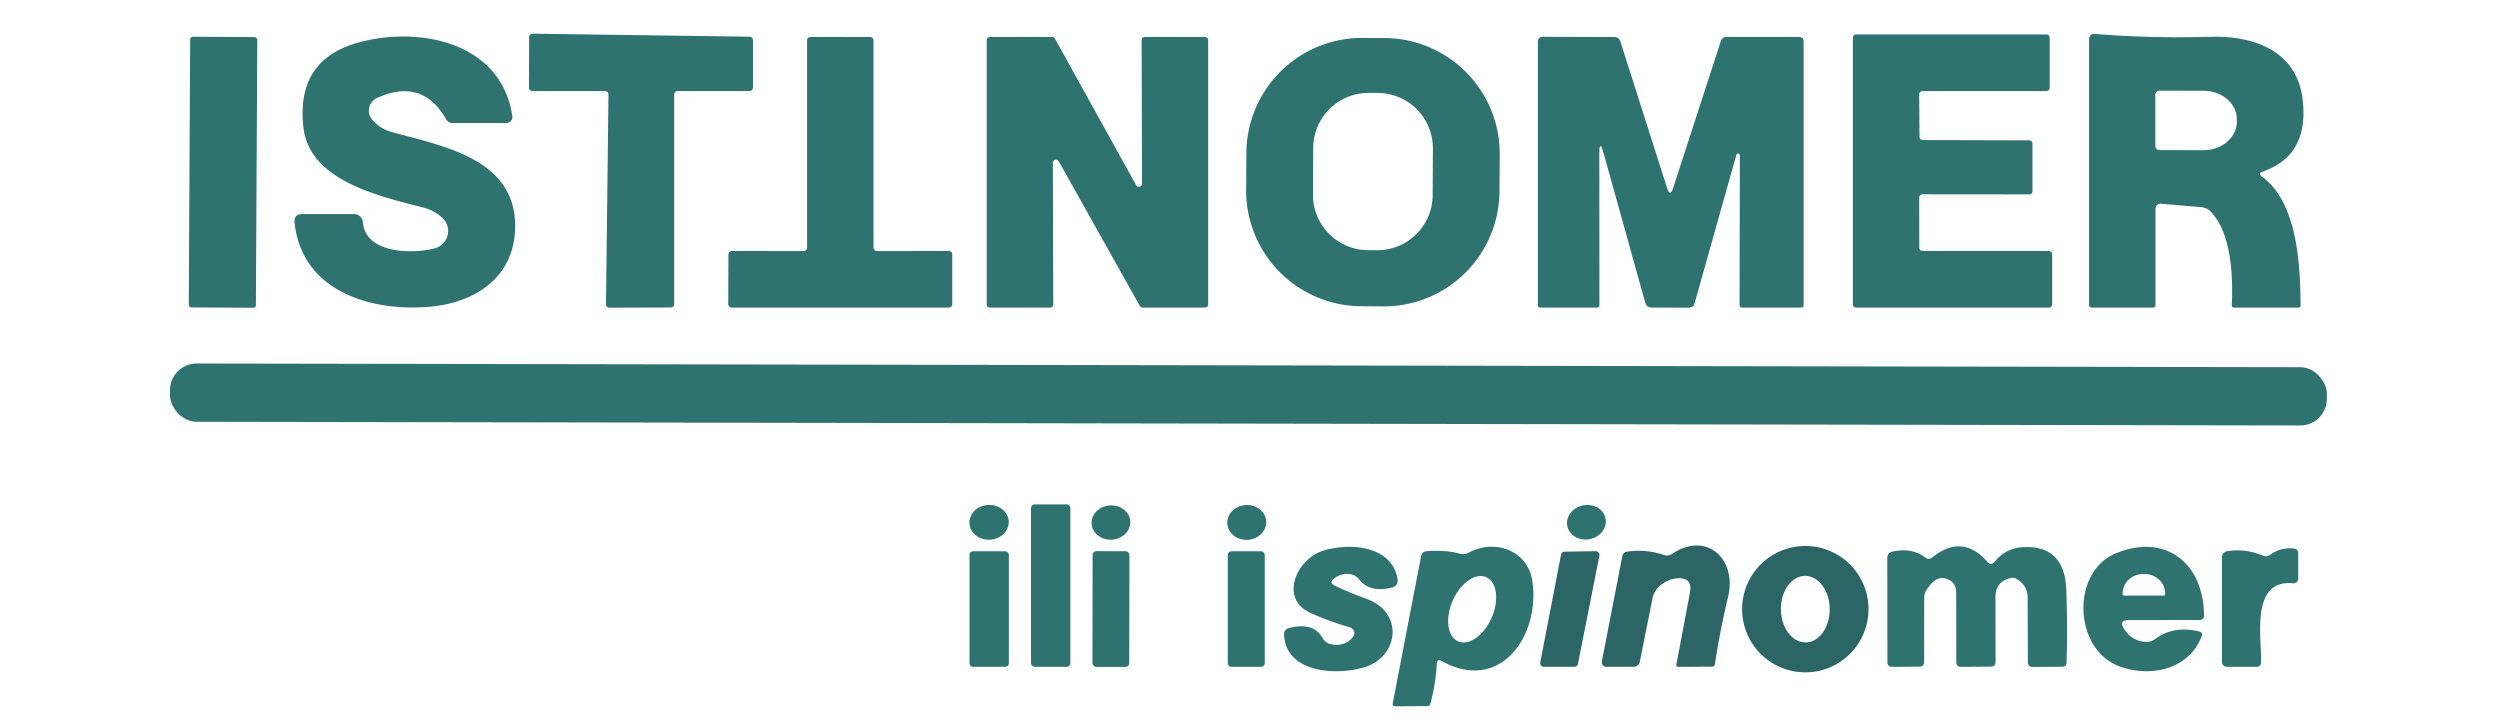
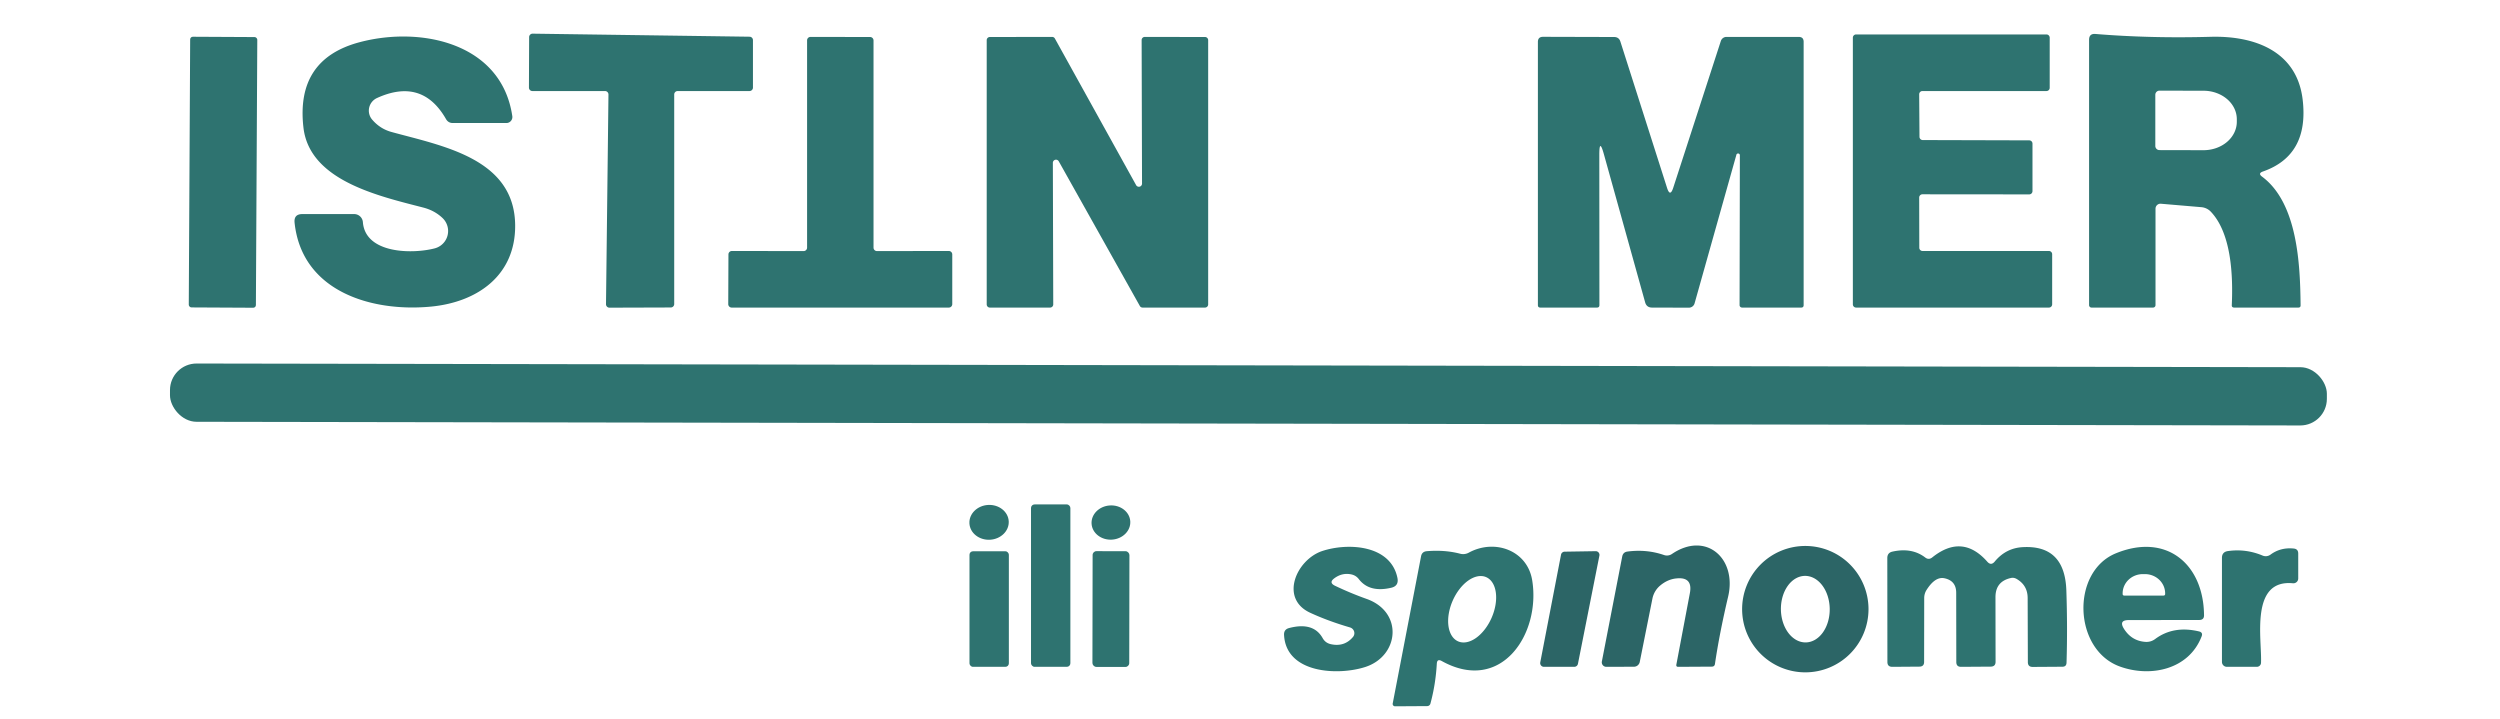
<svg xmlns="http://www.w3.org/2000/svg" version="1.1" viewBox="0.00 0.00 254.00 73.00">
  <path fill="#2e7370" d="   M 68.50 9.60   L 68.50 30.89   A 0.35 0.35 0.0 0 1 68.15 31.24   L 61.93 31.26   A 0.35 0.35 0.0 0 1 61.57 30.91   L 61.82 9.60   A 0.35 0.35 0.0 0 0 61.47 9.25   L 54.09 9.25   A 0.35 0.35 0.0 0 1 53.74 8.90   L 53.76 3.77   A 0.35 0.35 0.0 0 1 54.11 3.42   L 76.15 3.73   A 0.35 0.35 0.0 0 1 76.50 4.08   L 76.50 8.90   A 0.35 0.35 0.0 0 1 76.15 9.25   L 68.85 9.25   A 0.35 0.35 0.0 0 0 68.50 9.60   Z" />
  <path fill="#2e7370" d="   M 176.77 15.80   A 0.18 0.18 0.0 0 0 176.41 15.75   L 172.17 30.82   A 0.60 0.60 0.0 0 1 171.59 31.26   L 167.83 31.25   Q 167.30 31.24 167.15 30.73   L 162.95 15.65   Q 162.49 14.00 162.49 15.71   L 162.50 31.00   Q 162.50 31.25 162.25 31.25   L 156.50 31.25   Q 156.25 31.25 156.25 31.00   L 156.25 4.26   Q 156.25 3.74 156.78 3.74   L 163.99 3.76   Q 164.48 3.76 164.63 4.22   L 169.37 19.08   Q 169.68 20.06 170.00 19.08   L 174.84 4.16   A 0.61 0.60 -80.5 0 1 175.41 3.75   L 182.75 3.75   Q 183.25 3.75 183.25 4.25   L 183.25 31.00   Q 183.25 31.25 183.00 31.25   L 177.00 31.25   A 0.26 0.25 -0.0 0 1 176.74 31.00   L 176.77 15.80   Z" />
  <path fill="#2e7370" d="   M 194.99 20.07   L 195.00 25.17   A 0.33 0.33 0.0 0 0 195.33 25.50   L 208.17 25.50   A 0.33 0.33 0.0 0 1 208.50 25.83   L 208.50 30.92   A 0.33 0.33 0.0 0 1 208.17 31.25   L 188.58 31.25   A 0.33 0.33 0.0 0 1 188.25 30.92   L 188.25 3.83   A 0.33 0.33 0.0 0 1 188.58 3.50   L 207.92 3.50   A 0.33 0.33 0.0 0 1 208.25 3.83   L 208.25 8.92   A 0.33 0.33 0.0 0 1 207.92 9.25   L 195.32 9.25   A 0.33 0.33 0.0 0 0 194.99 9.58   L 195.02 13.90   A 0.33 0.33 0.0 0 0 195.35 14.23   L 206.17 14.26   A 0.33 0.33 0.0 0 1 206.50 14.59   L 206.50 19.42   A 0.33 0.33 0.0 0 1 206.17 19.75   L 195.32 19.74   A 0.33 0.33 0.0 0 0 194.99 20.07   Z" />
  <path fill="#2e7370" d="   M 229.83 17.95   C 233.43 20.63 233.70 26.85 233.74 31.01   Q 233.75 31.25 233.51 31.25   L 227.00 31.25   Q 226.73 31.25 226.75 30.99   C 226.88 28.11 226.74 23.74 224.62 21.51   A 1.50 1.49 70.6 0 0 223.67 21.05   L 219.55 20.70   A 0.51 0.50 -87.4 0 0 219.00 21.21   L 219.00 31.00   A 0.25 0.25 0.0 0 1 218.75 31.25   L 212.50 31.25   A 0.25 0.25 0.0 0 1 212.25 31.00   L 212.25 4.05   Q 212.25 3.40 212.89 3.45   Q 218.48 3.91 224.57 3.74   C 229.04 3.61 233.37 5.18 233.95 10.12   Q 234.62 15.79 229.90 17.43   Q 229.38 17.62 229.83 17.95   Z   M 218.98 9.63   L 218.98 14.83   A 0.42 0.42 0.0 0 0 219.39 15.25   L 223.87 15.26   A 3.38 2.89 0.1 0 0 227.26 12.38   L 227.26 12.12   A 3.38 2.89 0.1 0 0 223.89 9.22   L 219.41 9.21   A 0.42 0.42 0.0 0 0 218.98 9.63   Z" />
  <rect fill="#2e7370" x="-3.41" y="-13.75" transform="translate(22.66,17.50) rotate(0.3)" width="6.82" height="27.50" rx="0.27" />
  <path fill="#2e7370" d="   M 37.81 12.15   Q 38.61 13.09 39.78 13.41   C 44.98 14.84 52.29 16.10 52.34 22.89   C 52.38 27.95 48.55 30.69 43.80 31.15   C 37.75 31.73 30.67 29.62 29.93 22.63   Q 29.84 21.75 30.72 21.75   L 35.98 21.75   A 0.89 0.89 0.0 0 1 36.87 22.58   C 37.13 25.78 41.89 25.83 44.18 25.23   A 1.82 1.82 0.0 0 0 44.98 22.17   Q 44.17 21.39 43.01 21.09   C 38.51 19.92 31.45 18.37 30.83 12.96   Q 30.03 6.02 36.53 4.29   C 42.76 2.63 50.96 4.36 52.05 11.80   A 0.61 0.61 0.0 0 1 51.45 12.50   L 46.01 12.50   Q 45.54 12.50 45.31 12.09   Q 42.89 7.87 38.30 9.96   A 1.41 1.40 -32.6 0 0 37.81 12.15   Z" />
  <path fill="#2e7370" d="   M 82.00 25.16   L 82.00 4.10   A 0.35 0.35 0.0 0 1 82.35 3.75   L 88.40 3.76   A 0.35 0.35 0.0 0 1 88.75 4.11   L 88.75 25.16   A 0.35 0.35 0.0 0 0 89.10 25.51   L 96.40 25.50   A 0.35 0.35 0.0 0 1 96.75 25.85   L 96.75 30.90   A 0.35 0.35 0.0 0 1 96.40 31.25   L 74.34 31.25   A 0.35 0.35 0.0 0 1 73.99 30.90   L 74.01 25.85   A 0.35 0.35 0.0 0 1 74.36 25.50   L 81.65 25.51   A 0.35 0.35 0.0 0 0 82.00 25.16   Z" />
  <path fill="#2e7370" d="   M 106.97 16.54   L 107.01 30.93   A 0.32 0.32 0.0 0 1 106.69 31.25   L 100.57 31.25   A 0.32 0.32 0.0 0 1 100.25 30.93   L 100.25 4.08   A 0.32 0.32 0.0 0 1 100.57 3.76   L 106.90 3.75   A 0.32 0.32 0.0 0 1 107.18 3.92   L 115.43 18.81   A 0.32 0.32 0.0 0 0 116.03 18.65   L 115.99 4.07   A 0.32 0.32 0.0 0 1 116.31 3.75   L 122.43 3.76   A 0.32 0.32 0.0 0 1 122.75 4.08   L 122.75 30.93   A 0.32 0.32 0.0 0 1 122.43 31.25   L 116.09 31.25   A 0.32 0.32 0.0 0 1 115.81 31.09   L 107.57 16.39   A 0.32 0.32 0.0 0 0 106.97 16.54   Z" />
-   <path fill="#2e7370" d="   M 152.347 19.46   A 11.75 11.75 0.0 0 1 140.515 31.128   L 138.275 31.112   A 11.75 11.75 0.0 0 1 126.607 19.28   L 126.633 15.52   A 11.75 11.75 0.0 0 1 138.465 3.853   L 140.705 3.868   A 11.75 11.75 0.0 0 1 152.373 15.7   L 152.347 19.46   Z   M 145.582 15.092   A 5.62 5.62 0.0 0 0 139.992 9.443   L 139.072 9.438   A 5.62 5.62 0.0 0 0 133.423 15.028   L 133.398 19.768   A 5.62 5.62 0.0 0 0 138.988 25.418   L 139.908 25.422   A 5.62 5.62 0.0 0 0 145.558 19.832   L 145.582 15.092   Z" />
  <rect fill="#2e7370" x="-109.57" y="-2.96" transform="translate(126.84,40.08) rotate(0.1)" width="219.14" height="5.92" rx="2.70" />
  <ellipse fill="#2e7370" cx="0.00" cy="0.00" transform="translate(100.49,53.07) rotate(-3.1)" rx="2.00" ry="1.77" />
  <rect fill="#2e7370" x="104.75" y="51.25" width="4.00" height="16.50" rx="0.36" />
  <ellipse fill="#2e7370" cx="0.00" cy="0.00" transform="translate(112.87,53.09) rotate(-3.7)" rx="1.97" ry="1.74" />
-   <ellipse fill="#2e7370" cx="0.00" cy="0.00" transform="translate(126.67,53.08) rotate(-4.0)" rx="1.98" ry="1.77" />
-   <ellipse fill="#2e7370" cx="0.00" cy="0.00" transform="translate(161.18,53.06) rotate(-10.7)" rx="1.98" ry="1.75" />
  <path fill="#2e7370" d="   M 135.63 59.51   Q 137.22 60.27 138.82 60.84   C 142.60 62.16 142.17 66.63 138.73 67.76   C 135.97 68.66 130.66 68.44 130.46 64.51   Q 130.43 63.95 130.97 63.81   Q 133.44 63.16 134.38 64.83   Q 134.66 65.33 135.22 65.45   Q 136.59 65.75 137.46 64.72   A 0.61 0.60 28.7 0 0 137.17 63.75   Q 134.94 63.10 133.10 62.25   C 129.99 60.80 131.71 56.88 134.32 55.99   C 136.93 55.12 141.29 55.34 141.98 58.72   Q 142.14 59.54 141.33 59.72   Q 139.12 60.23 138.05 58.83   Q 137.76 58.46 137.30 58.36   Q 136.36 58.16 135.56 58.76   Q 134.98 59.19 135.63 59.51   Z" />
  <path fill="#2e7370" d="   M 145.98 67.43   Q 145.86 69.54 145.33 71.49   A 0.34 0.34 0.0 0 1 145.00 71.74   L 141.73 71.76   A 0.24 0.24 0.0 0 1 141.50 71.47   L 144.38 56.52   Q 144.47 56.04 144.97 56.00   Q 146.80 55.85 148.36 56.26   A 1.20 1.16 -51.1 0 0 149.23 56.15   C 151.84 54.72 155.17 55.90 155.67 58.95   C 156.56 64.37 152.55 70.53 146.48 67.16   Q 146.01 66.90 145.98 67.43   Z   M 148.145 65.162   A 3.56 2.16 113.6 0 0 151.549 62.765   A 3.56 2.16 113.6 0 0 150.995 58.638   A 3.56 2.16 113.6 0 0 147.591 61.035   A 3.56 2.16 113.6 0 0 148.145 65.162   Z" />
  <path fill="#2c6566" d="   M 169.86 56.29   C 173.32 53.93 176.49 56.73 175.58 60.61   Q 174.69 64.39 174.24 67.45   Q 174.20 67.73 173.92 67.73   L 170.51 67.75   Q 170.27 67.75 170.32 67.51   L 171.69 60.27   Q 172.01 58.58 170.30 58.77   Q 169.44 58.86 168.70 59.47   A 2.34 2.32 76.5 0 0 167.89 60.80   L 166.60 67.25   A 0.61 0.60 -84.1 0 1 166.01 67.74   L 163.20 67.75   A 0.46 0.46 0.0 0 1 162.75 67.20   L 164.82 56.53   Q 164.91 56.10 165.34 56.04   Q 167.28 55.78 169.06 56.39   A 0.91 0.89 37.2 0 0 169.86 56.29   Z" />
  <path fill="#2c6566" d="   M 189.84 61.89   A 6.42 6.42 0.0 0 1 183.42 68.31   A 6.42 6.42 0.0 0 1 177.00 61.89   A 6.42 6.42 0.0 0 1 183.42 55.47   A 6.42 6.42 0.0 0 1 189.84 61.89   Z   M 183.461 65.27   A 3.38 2.48 89.3 0 0 185.9 61.86   A 3.38 2.48 89.3 0 0 183.379 58.51   A 3.38 2.48 89.3 0 0 180.94 61.92   A 3.38 2.48 89.3 0 0 183.461 65.27   Z" />
  <path fill="#2e7370" d="   M 202.66 57.06   Q 203.80 55.68 205.52 55.59   Q 209.78 55.36 209.94 59.97   Q 210.07 63.75 209.96 67.32   Q 209.95 67.74 209.54 67.74   L 206.52 67.76   Q 206.03 67.76 206.03 67.27   L 206.01 60.77   Q 206.01 59.47 204.89 58.82   Q 204.61 58.66 204.33 58.72   Q 202.74 59.06 202.74 60.67   L 202.75 67.24   Q 202.75 67.72 202.26 67.73   L 199.26 67.75   Q 198.76 67.76 198.76 67.26   L 198.75 60.21   Q 198.74 59.00 197.55 58.75   Q 196.62 58.56 195.75 59.92   A 1.54 1.51 62.2 0 0 195.50 60.76   L 195.49 67.25   Q 195.49 67.73 195.00 67.73   L 192.26 67.75   Q 191.76 67.75 191.76 67.26   L 191.75 56.70   Q 191.75 56.15 192.29 56.04   Q 194.25 55.61 195.60 56.64   Q 195.96 56.92 196.32 56.63   Q 199.37 54.19 201.91 57.07   Q 202.29 57.50 202.66 57.06   Z" />
  <path fill="#2e7370" d="   M 215.79 63.88   Q 216.55 65.09 217.91 65.21   Q 218.50 65.27 218.97 64.92   Q 220.83 63.54 223.41 64.15   Q 223.85 64.25 223.68 64.67   C 222.38 68.03 218.51 68.84 215.41 67.73   C 210.64 66.04 210.38 58.08 214.99 56.21   C 220.12 54.12 223.89 57.31 223.93 62.52   Q 223.93 62.98 223.46 62.99   L 216.28 63.00   Q 215.24 63.00 215.79 63.88   Z   M 215.81 60.51   L 219.83 60.51   A 0.15 0.15 0.0 0 0 219.98 60.36   L 219.98 60.29   A 2.05 1.96 -0.0 0 0 217.93 58.33   L 217.71 58.33   A 2.05 1.96 0.0 0 0 215.66 60.29   L 215.66 60.36   A 0.15 0.15 0.0 0 0 215.81 60.51   Z" />
  <path fill="#2e7370" d="   M 230.67 56.36   Q 231.69 55.60 233.03 55.73   Q 233.50 55.77 233.50 56.24   L 233.50 58.77   A 0.49 0.49 0.0 0 1 232.96 59.26   C 228.58 58.84 229.82 64.94 229.72 67.34   A 0.43 0.42 -0.0 0 1 229.30 67.75   L 226.25 67.75   A 0.50 0.50 0.0 0 1 225.75 67.25   L 225.75 56.68   Q 225.75 56.08 226.35 55.99   Q 228.18 55.73 229.89 56.45   A 0.82 0.81 -50.9 0 0 230.67 56.36   Z" />
  <rect fill="#2e7370" x="98.50" y="56.01" width="4.00" height="11.74" rx="0.35" />
  <rect fill="#2e7370" x="-1.87" y="-5.88" transform="translate(112.87,61.88) rotate(0.1)" width="3.74" height="11.76" rx="0.39" />
-   <rect fill="#2e7370" x="124.74" y="56.01" width="3.76" height="11.74" rx="0.36" />
  <path fill="#2c6566" d="   M 162.50 56.45   L 160.32 67.44   A 0.38 0.38 0.0 0 1 159.95 67.75   L 156.86 67.75   A 0.38 0.38 0.0 0 1 156.49 67.30   L 158.60 56.36   A 0.38 0.38 0.0 0 1 158.97 56.05   L 162.12 56.00   A 0.38 0.38 0.0 0 1 162.50 56.45   Z" />
</svg>